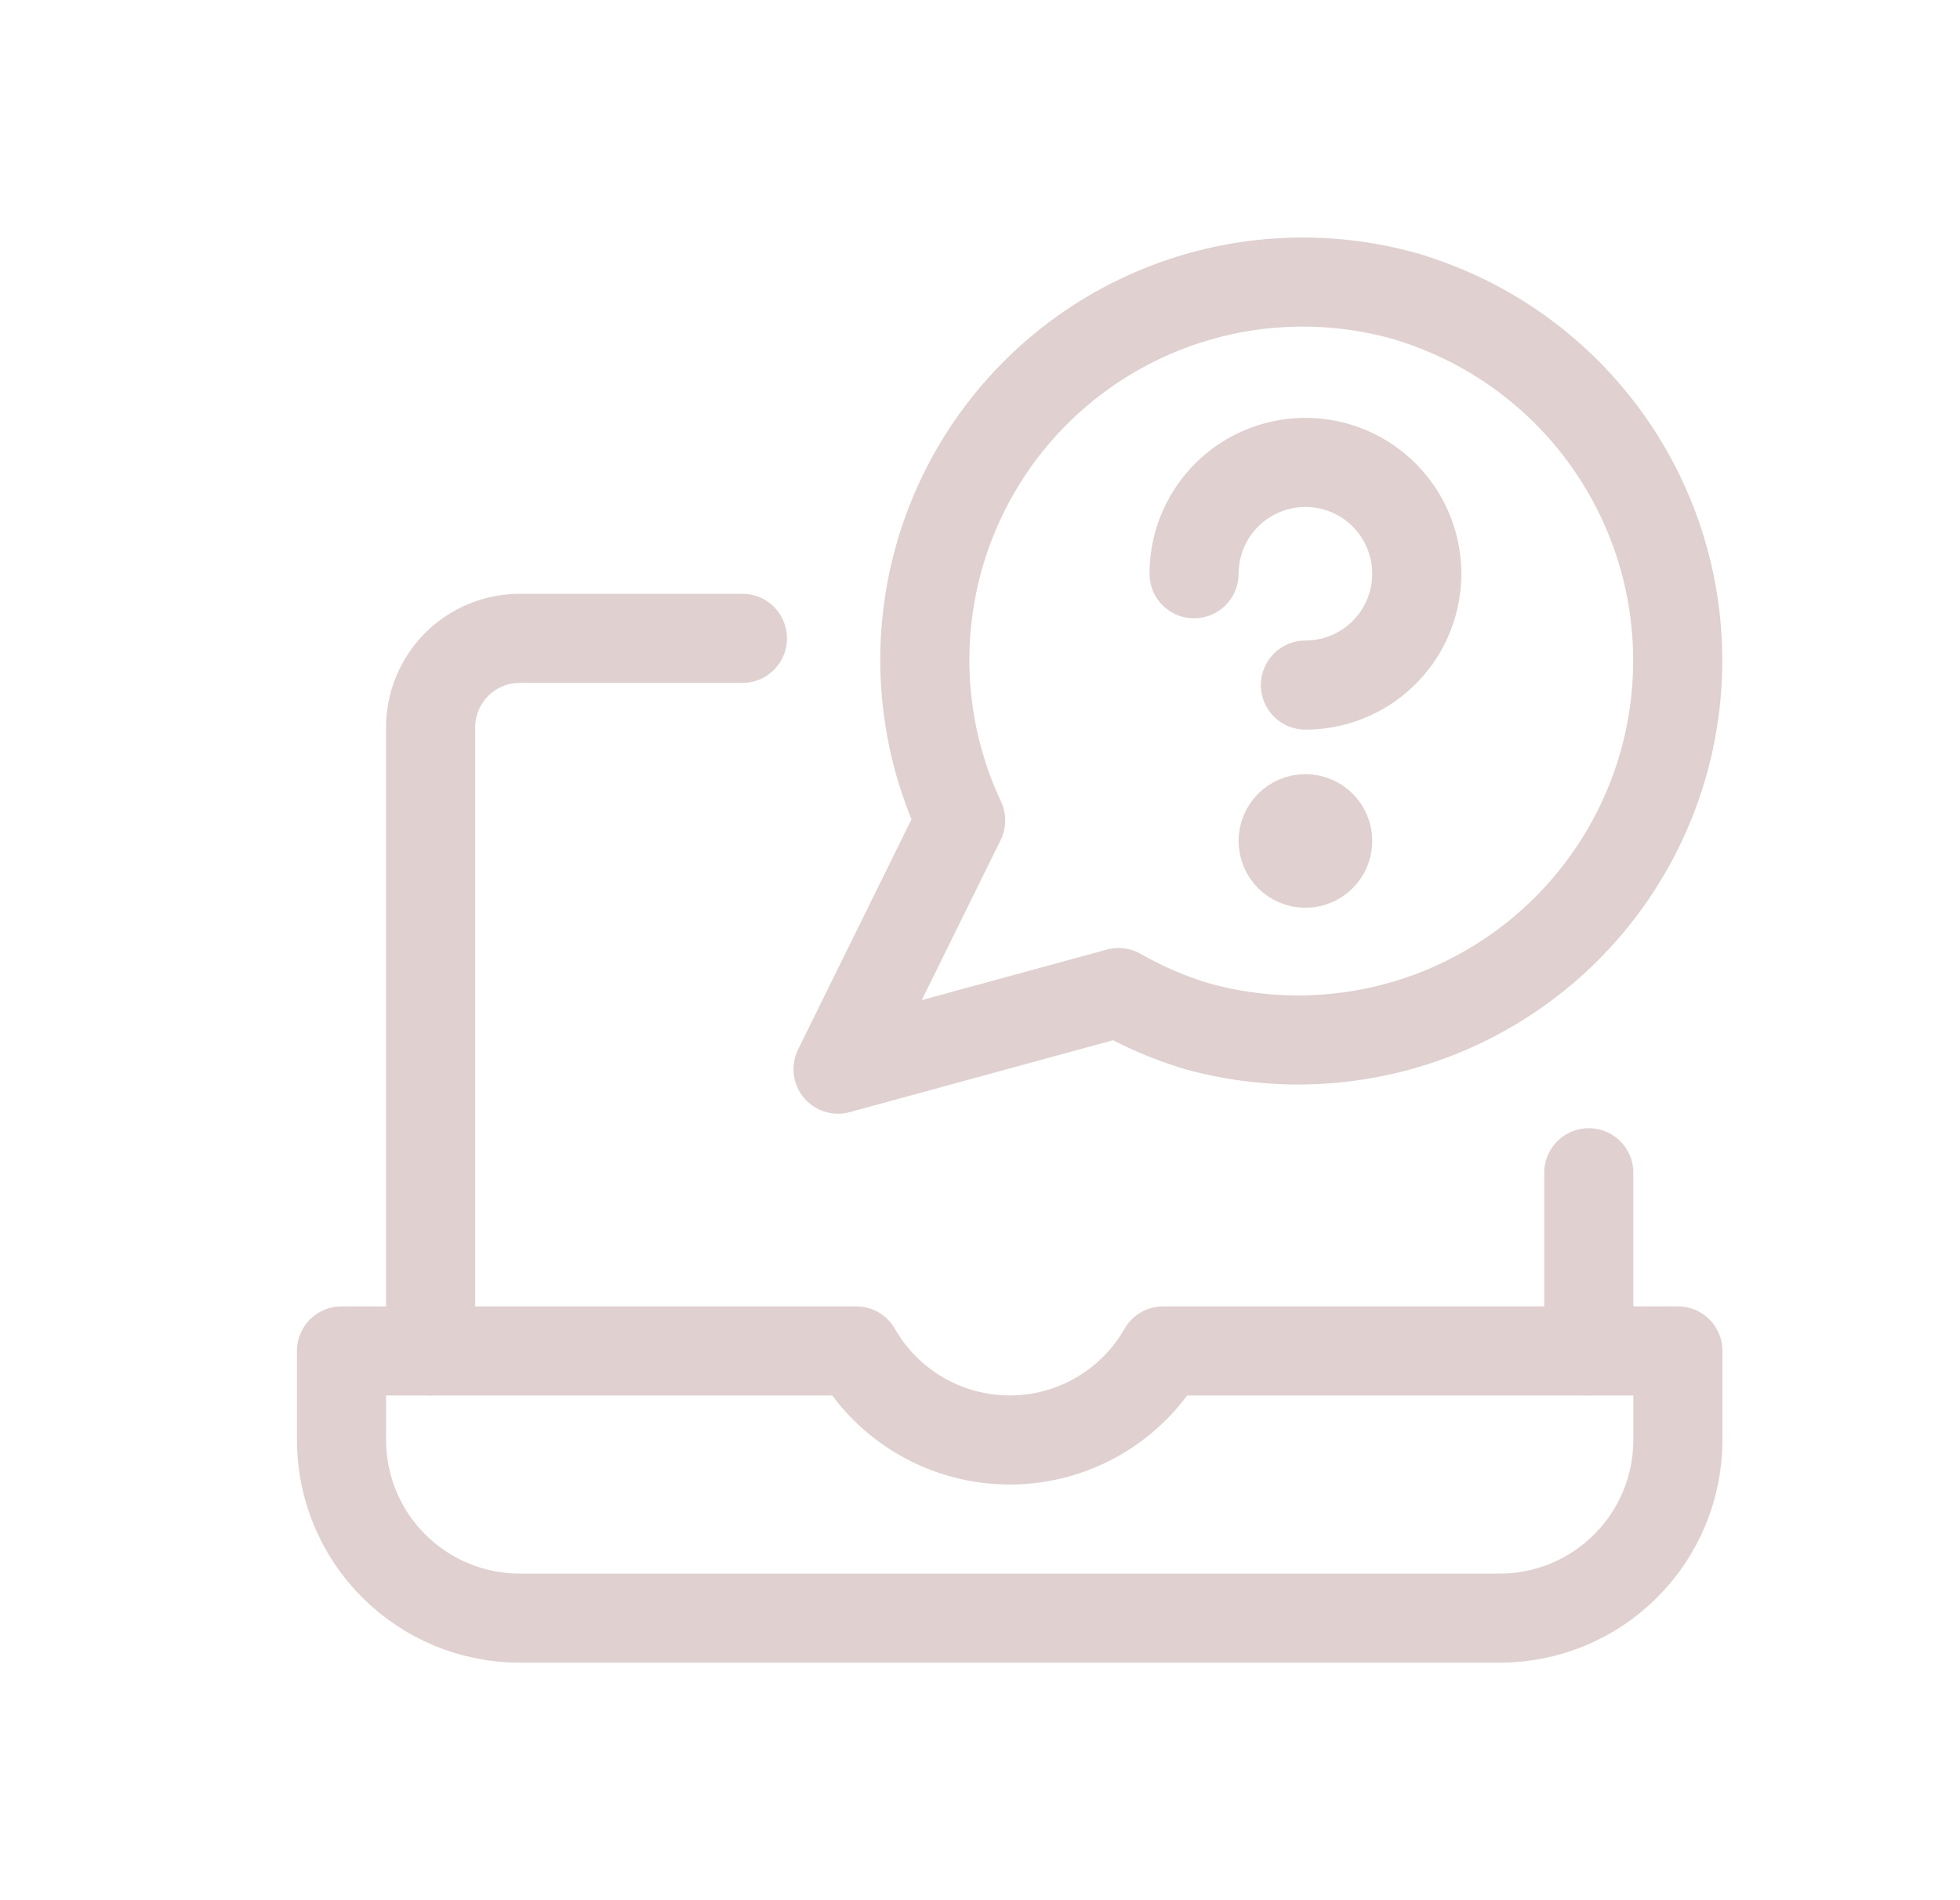
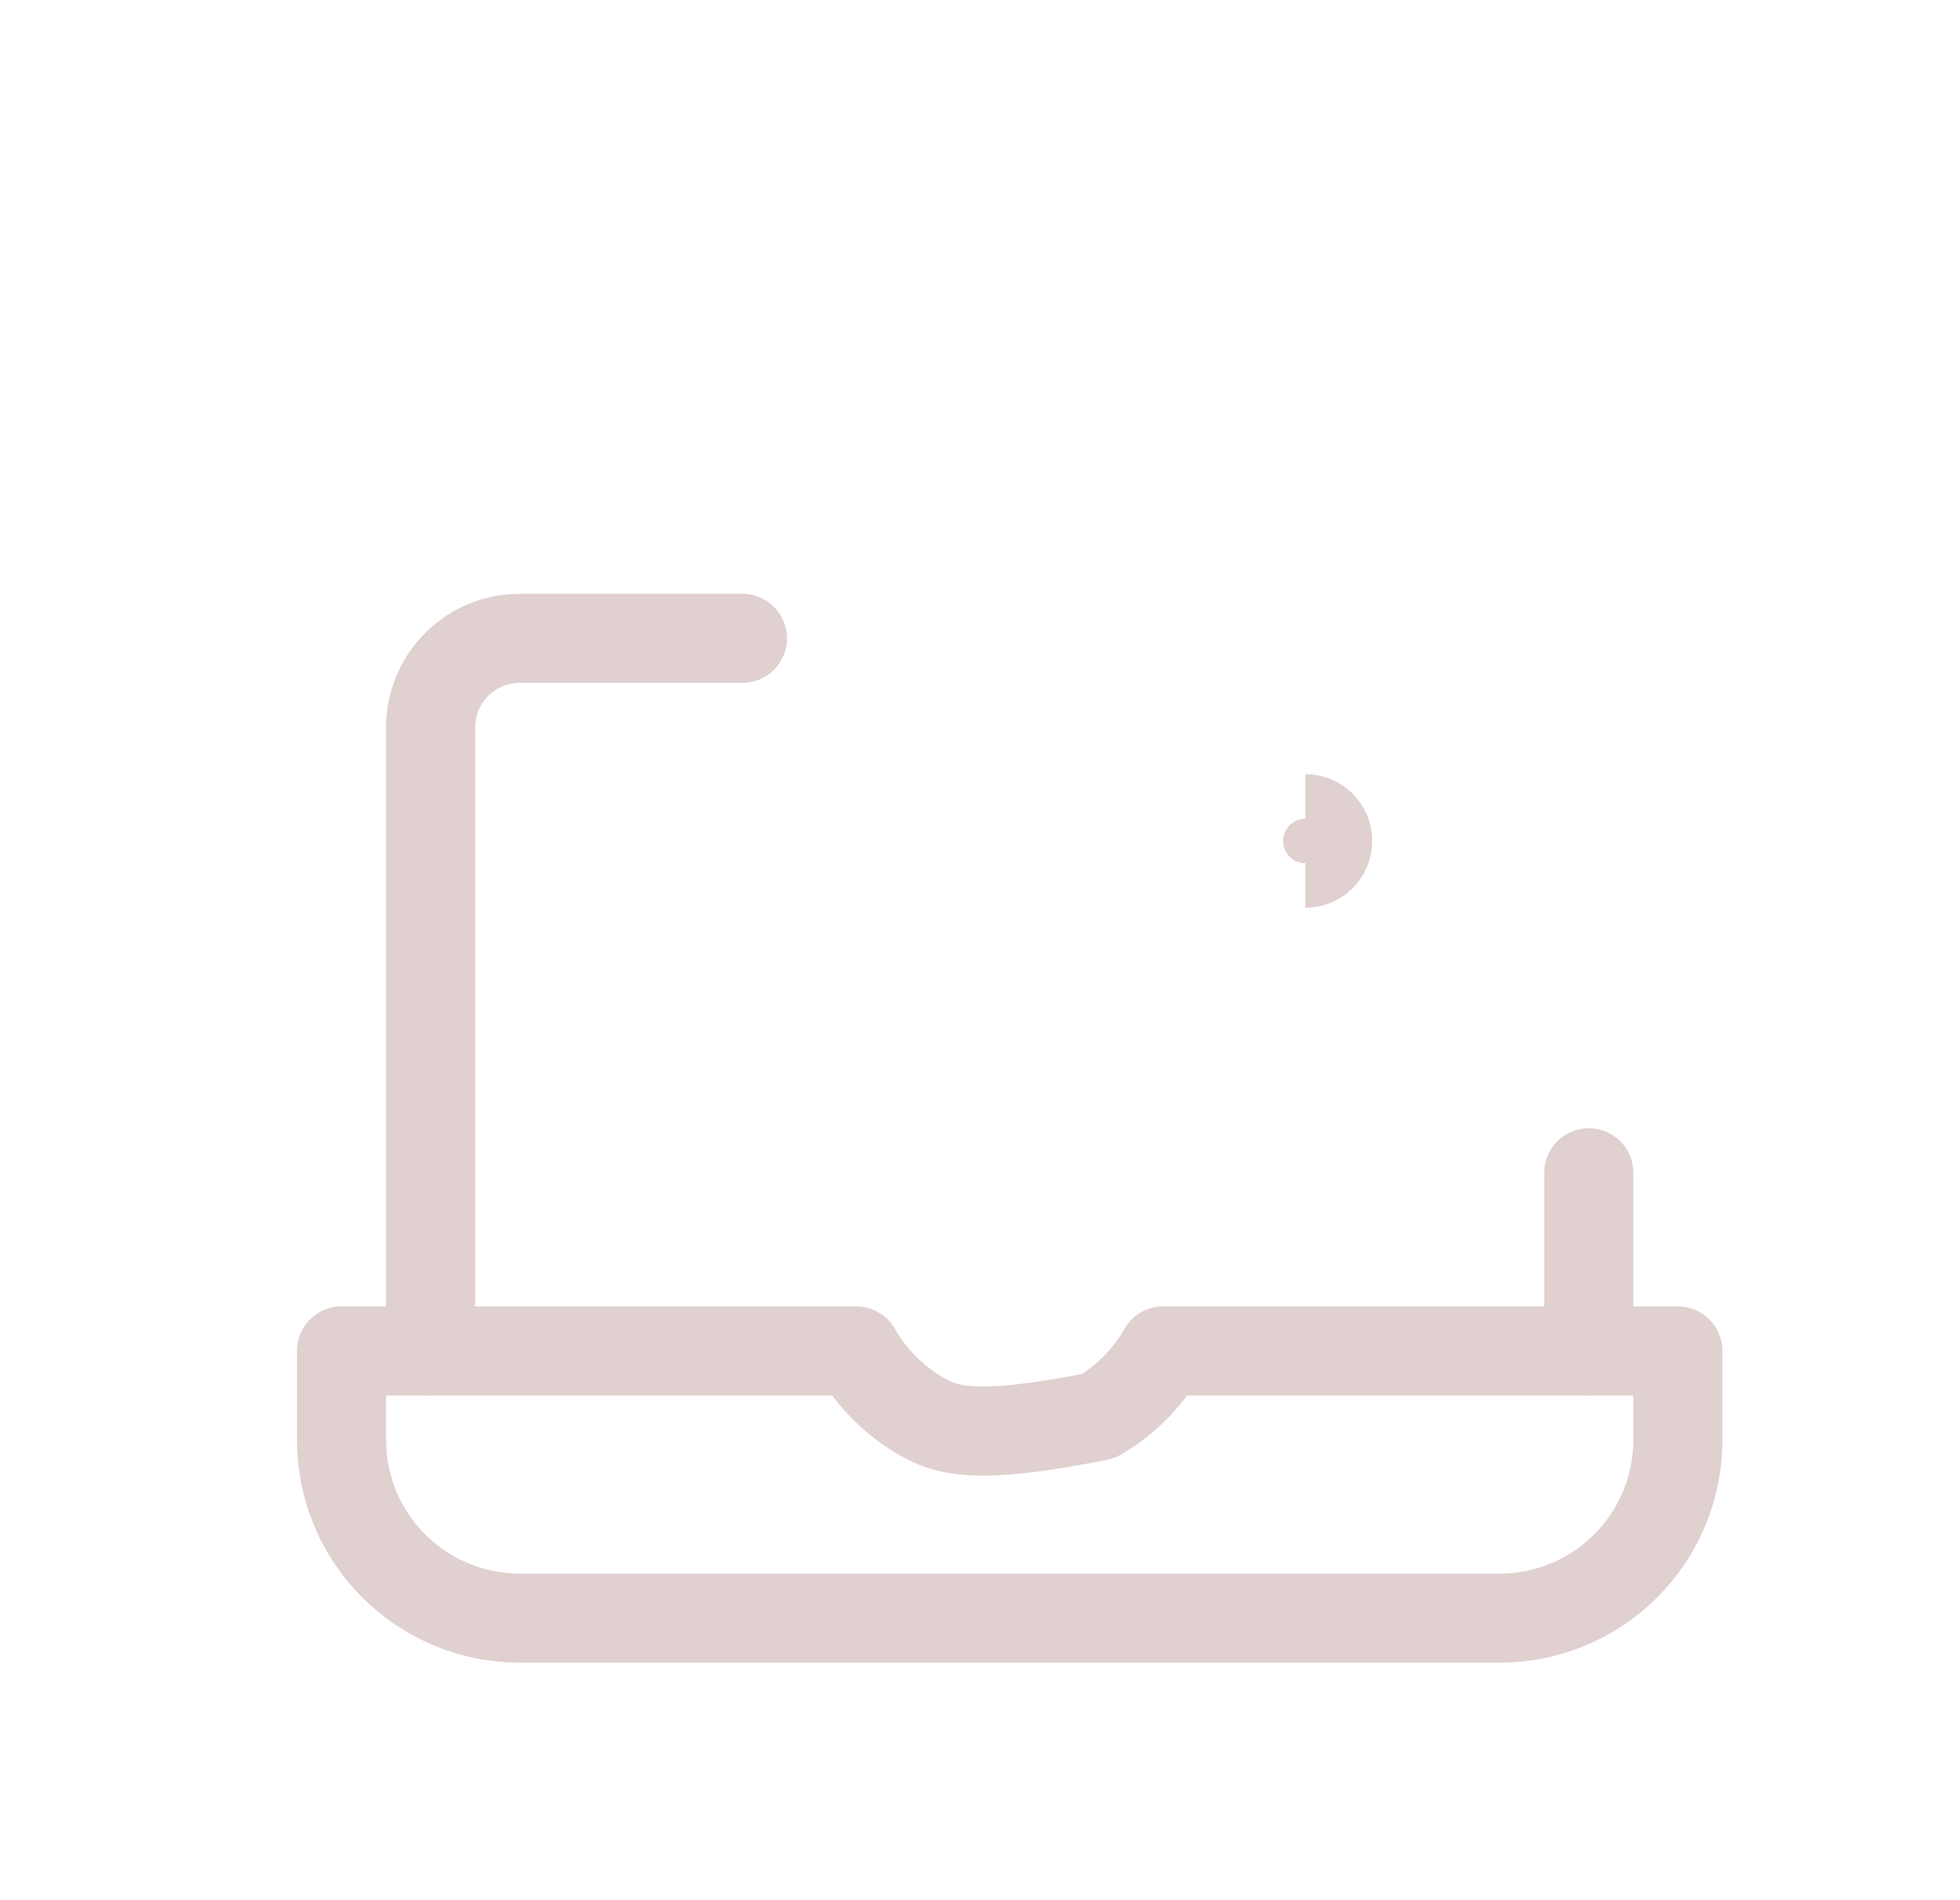
<svg xmlns="http://www.w3.org/2000/svg" width="33" height="32" viewBox="0 0 33 32" fill="none">
  <g clip-path="url(#clip0_7353_21492)">
    <path d="M26.75 19.75V22.75" stroke="#E0D0D0" stroke-width="1.5" stroke-linecap="round" stroke-linejoin="round" />
    <path d="M7.25 22.75V12.25C7.25 11.852 7.408 11.471 7.689 11.189C7.971 10.908 8.352 10.75 8.75 10.75H12.5" stroke="#E0D0D0" stroke-width="1.5" stroke-linecap="round" stroke-linejoin="round" />
-     <path d="M19.584 22.75C19.324 23.206 18.948 23.584 18.494 23.848C18.04 24.111 17.525 24.25 17 24.25C16.475 24.25 15.96 24.111 15.506 23.848C15.052 23.584 14.676 23.206 14.416 22.75H5.75V24.25C5.75 25.046 6.066 25.809 6.629 26.371C7.191 26.934 7.954 27.25 8.75 27.25H25.25C26.046 27.25 26.809 26.934 27.371 26.371C27.934 25.809 28.25 25.046 28.25 24.25V22.75H19.584Z" stroke="#E0D0D0" stroke-width="1.5" stroke-linecap="round" stroke-linejoin="round" />
-     <path d="M23.756 5.016C22.579 4.665 21.326 4.661 20.147 5.006C18.969 5.351 17.915 6.029 17.113 6.96C16.312 7.89 15.797 9.032 15.63 10.249C15.463 11.466 15.652 12.705 16.174 13.816L14.11 18.005L18.833 16.715C19.25 16.954 19.692 17.144 20.152 17.282C21.769 17.73 23.497 17.523 24.963 16.707C26.43 15.891 27.516 14.532 27.989 12.922C28.461 11.312 28.282 9.581 27.489 8.102C26.697 6.623 25.354 5.515 23.752 5.017L23.756 5.016Z" stroke="#E0D0D0" stroke-width="1.5" stroke-linecap="round" stroke-linejoin="round" />
-     <path d="M20.104 9.662C20.104 9.292 20.214 8.929 20.42 8.621C20.626 8.312 20.919 8.072 21.262 7.93C21.604 7.788 21.981 7.751 22.345 7.823C22.709 7.896 23.043 8.074 23.305 8.337C23.567 8.599 23.746 8.933 23.818 9.297C23.89 9.66 23.853 10.037 23.711 10.38C23.569 10.723 23.329 11.015 23.021 11.221C22.712 11.427 22.35 11.537 21.979 11.537" stroke="#E0D0D0" stroke-width="1.5" stroke-linecap="round" stroke-linejoin="round" />
-     <path d="M21.979 14.537C21.772 14.537 21.604 14.37 21.604 14.162C21.604 13.955 21.772 13.787 21.979 13.787" stroke="#E0D0D0" stroke-width="1.5" />
+     <path d="M19.584 22.75C19.324 23.206 18.948 23.584 18.494 23.848C16.475 24.25 15.96 24.111 15.506 23.848C15.052 23.584 14.676 23.206 14.416 22.75H5.75V24.25C5.75 25.046 6.066 25.809 6.629 26.371C7.191 26.934 7.954 27.25 8.75 27.25H25.25C26.046 27.25 26.809 26.934 27.371 26.371C27.934 25.809 28.25 25.046 28.25 24.25V22.75H19.584Z" stroke="#E0D0D0" stroke-width="1.5" stroke-linecap="round" stroke-linejoin="round" />
    <path d="M21.979 14.537C22.186 14.537 22.354 14.37 22.354 14.162C22.354 13.955 22.186 13.787 21.979 13.787" stroke="#E0D0D0" stroke-width="1.5" />
  </g>
  <defs>
    <clipPath id="clip0_7353_21492">
      <rect width="24" height="24" fill="white" transform="translate(5 4)" />
    </clipPath>
  </defs>
</svg>